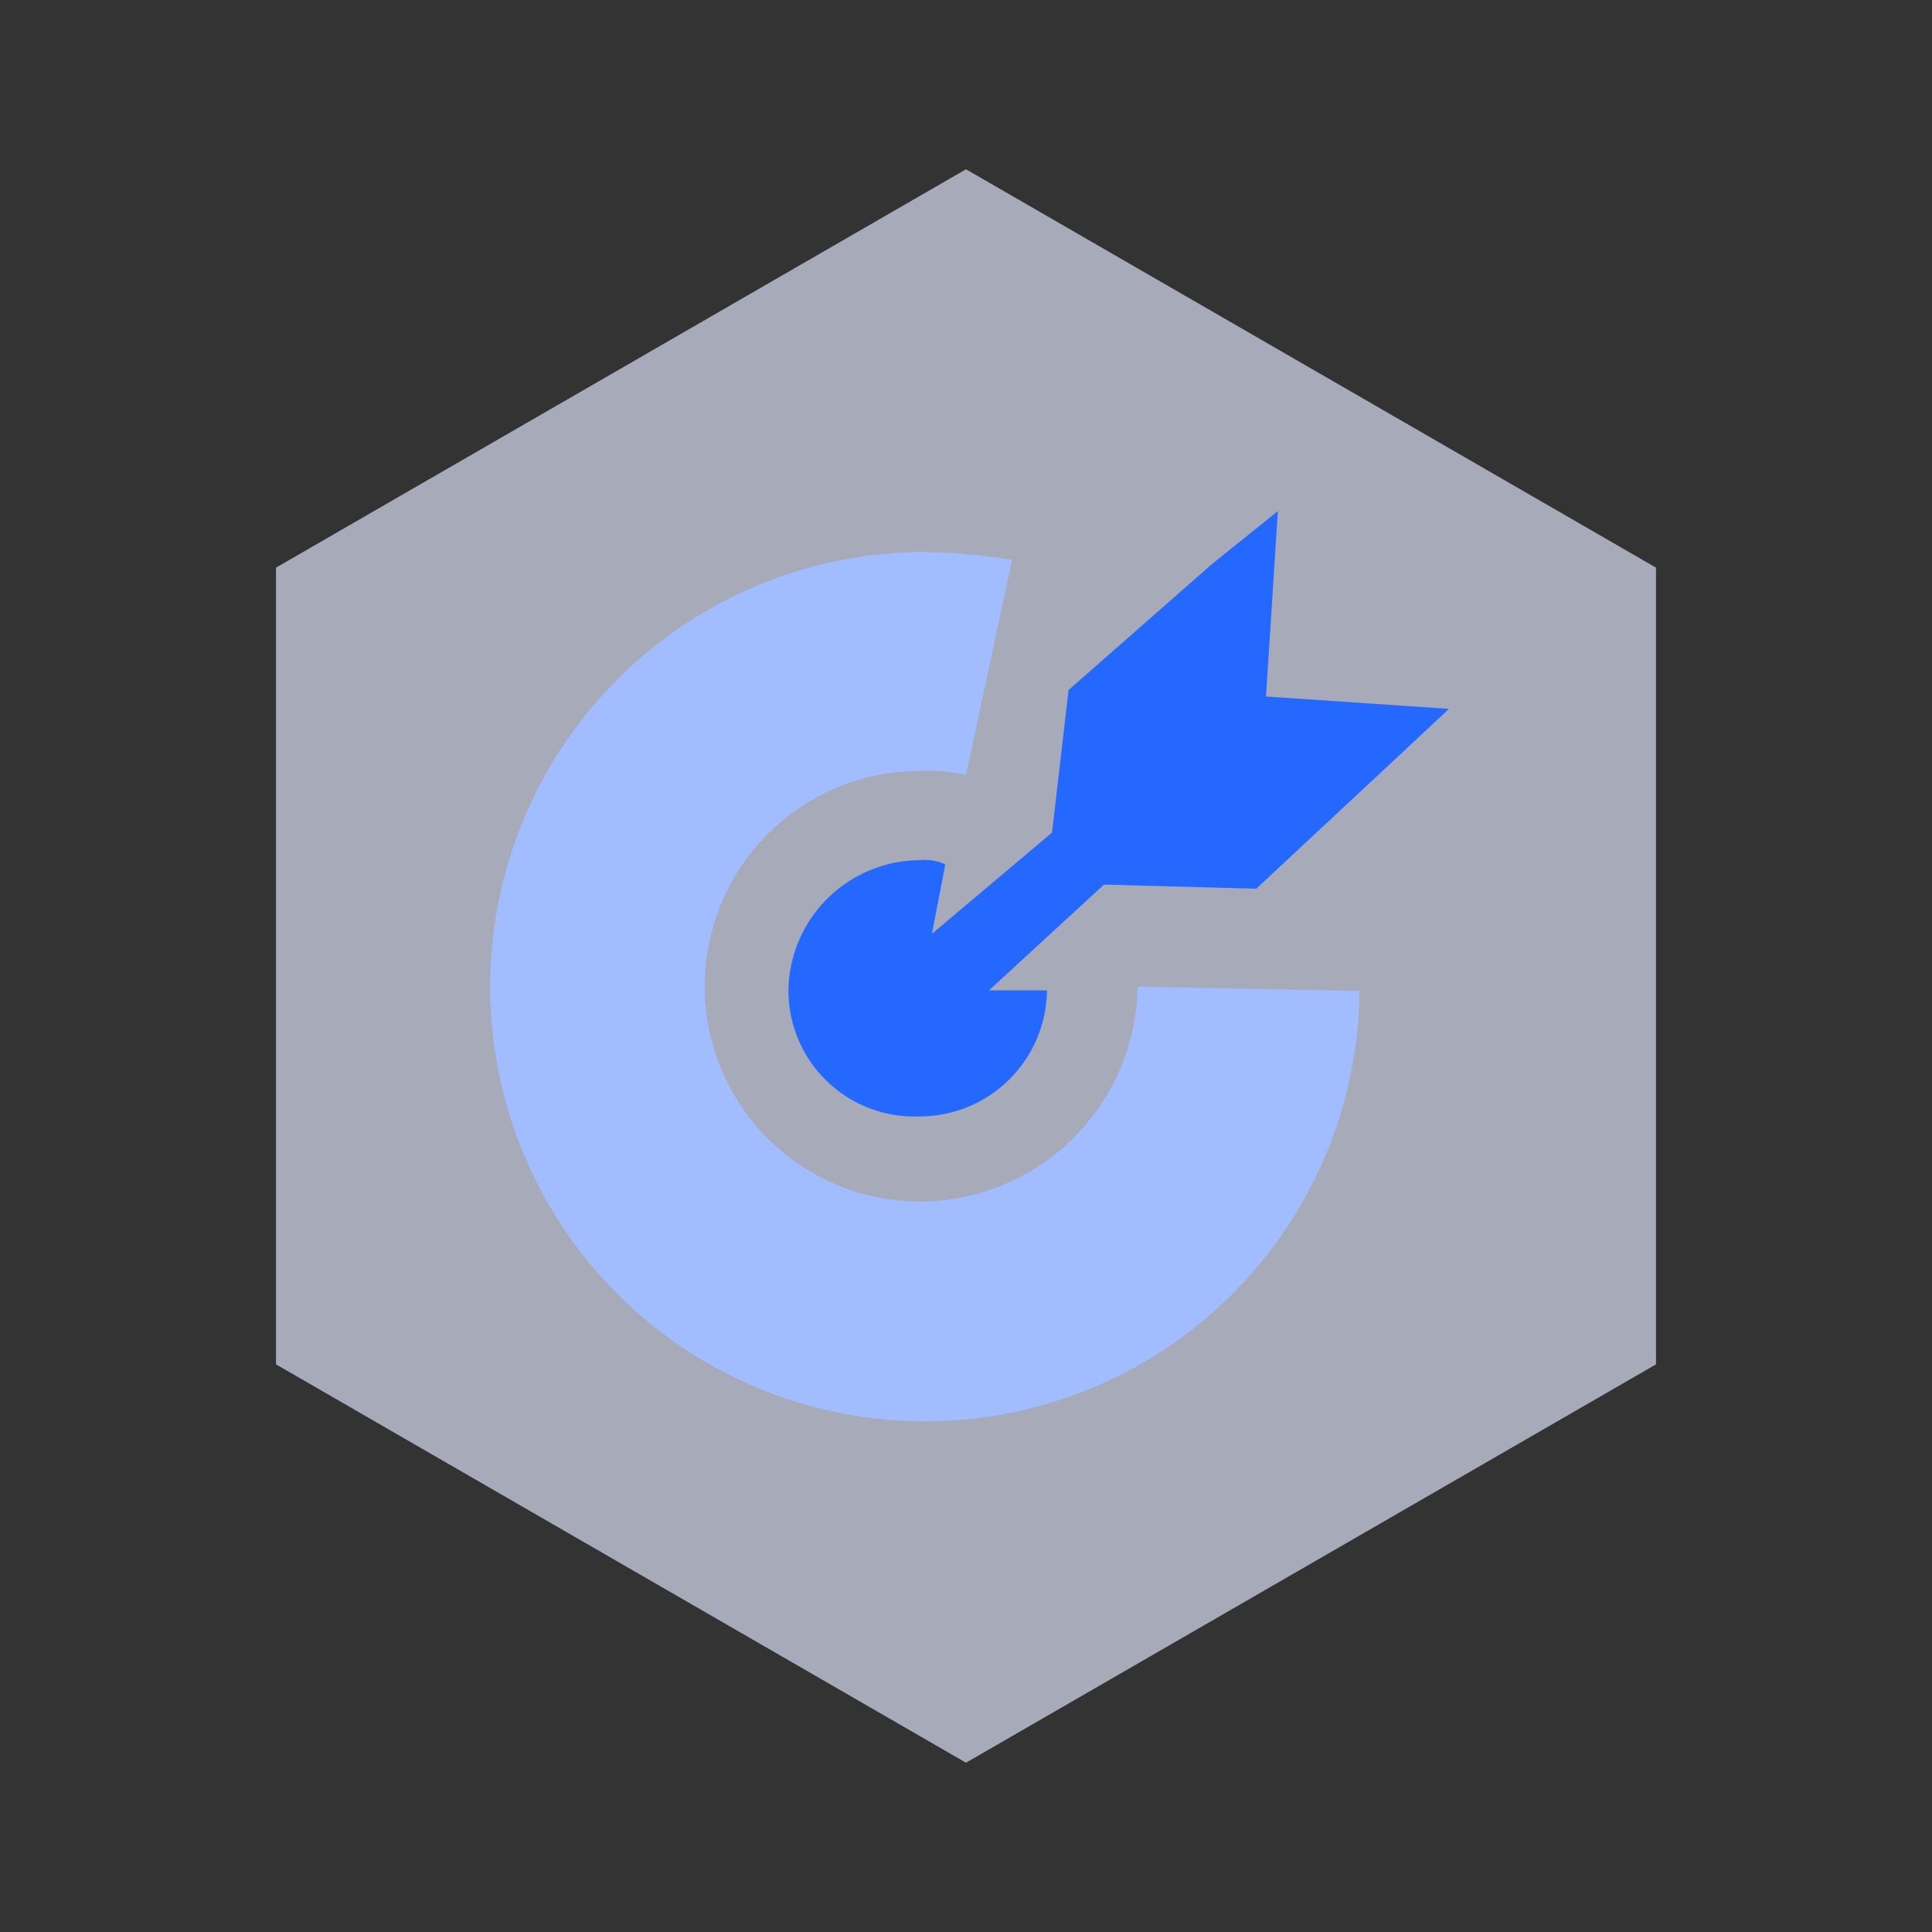
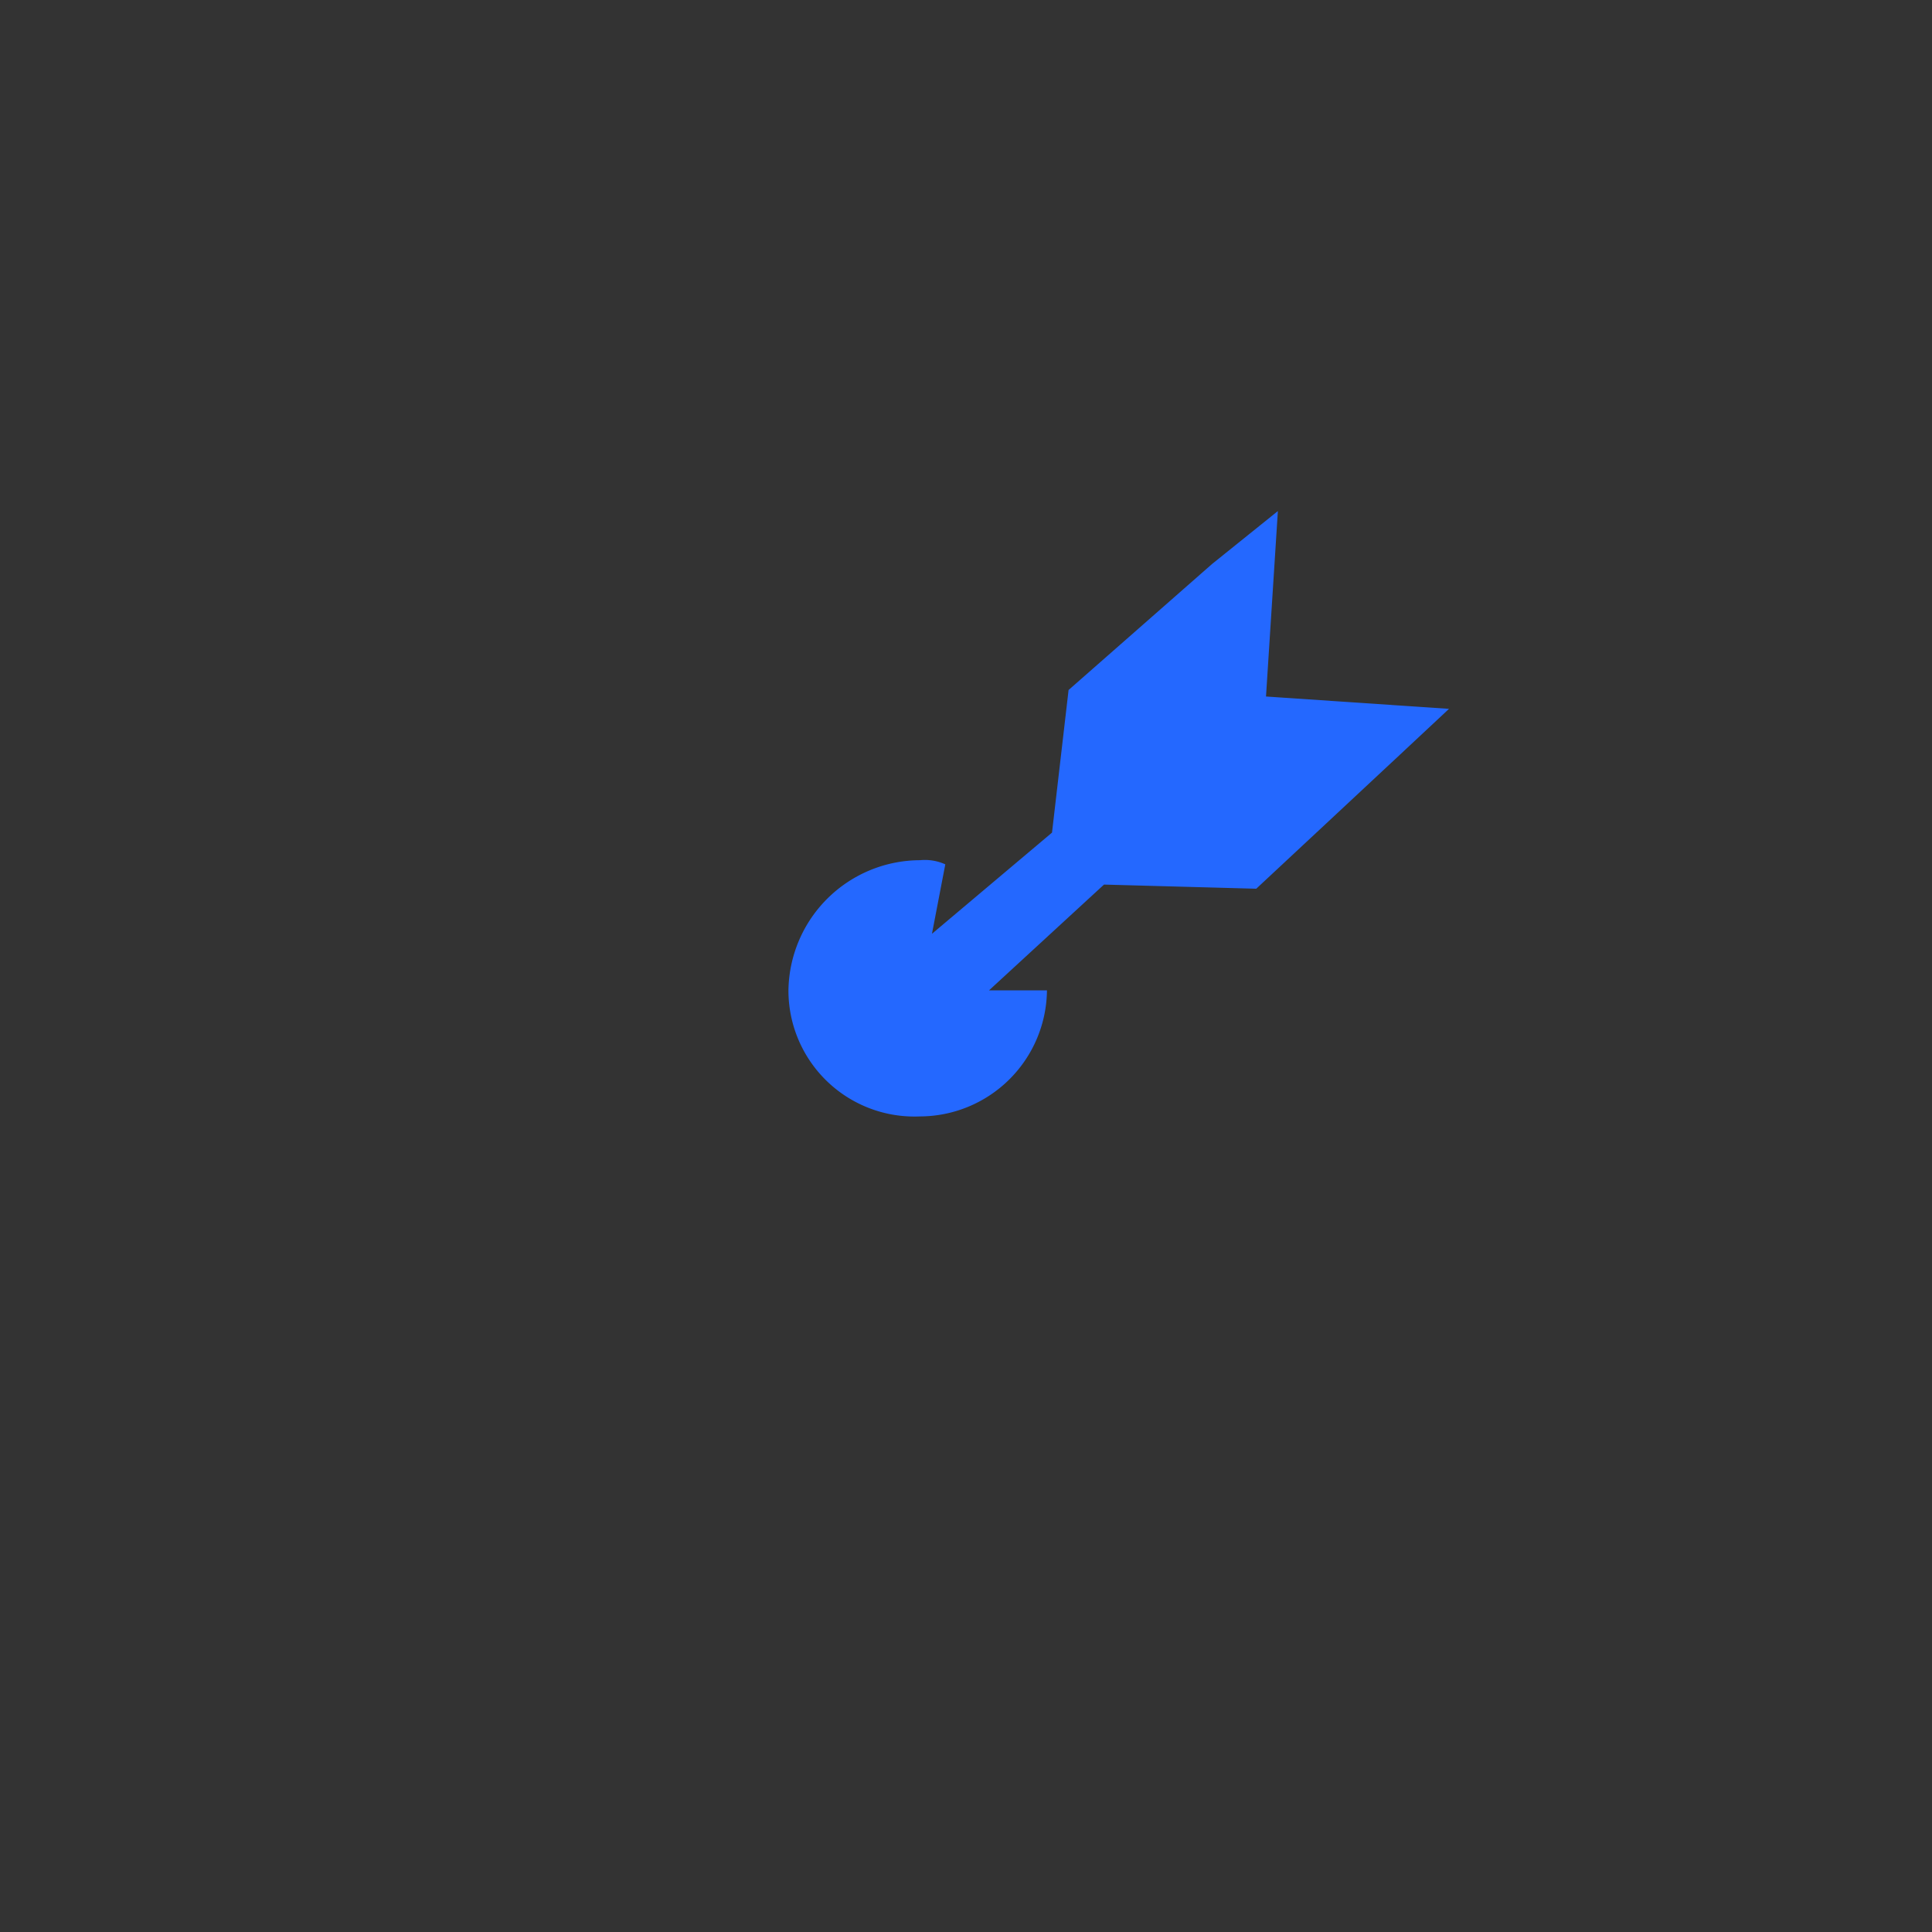
<svg xmlns="http://www.w3.org/2000/svg" viewBox="0 0 42 42">
  <rect x="0" y="0" width="42" height="42" fill="#333333" stroke="none" />
  <defs>
    <style>.cls-1{fill:none;}.cls-2{fill:#e5eaff;fill-opacity:0.65;}.cls-3{fill:#2468ff;}.cls-4{fill:#a1bcff;}</style>
  </defs>
  <g id="图层_2" data-name="图层 2">
    <g id="图层_1-2" data-name="图层 1">
-       <rect class="cls-1" width="42" height="42" />
-       <polygon class="cls-2" points="6 12.34 6 29.66 21 38.32 36 29.66 36 12.34 21 3.68 6 12.34" />
      <path class="cls-3" d="M27.52,15.17l.26-4.06-1.43,1.15L23.23,15l-.36,3.1L20.26,20.3l.29-1.51A1.08,1.08,0,0,0,20,18.7a2.87,2.87,0,0,0-2.86,2.83A2.74,2.74,0,0,0,20,24.27a2.77,2.77,0,0,0,2.76-2.74H21.5L24,19.23l3.31.09,3.12-2.91,1.07-1-4-.27Z" />
-       <path class="cls-4" d="M20,26.12a4.68,4.68,0,1,1,0-9.36,3.62,3.62,0,0,1,1,.09l1-4.68A13.2,13.2,0,0,0,20,12a9.45,9.45,0,1,0,9.55,9.8v-.26l-4.82-.09A4.74,4.74,0,0,1,20,26.12Z" />
    </g>
  </g>
</svg>